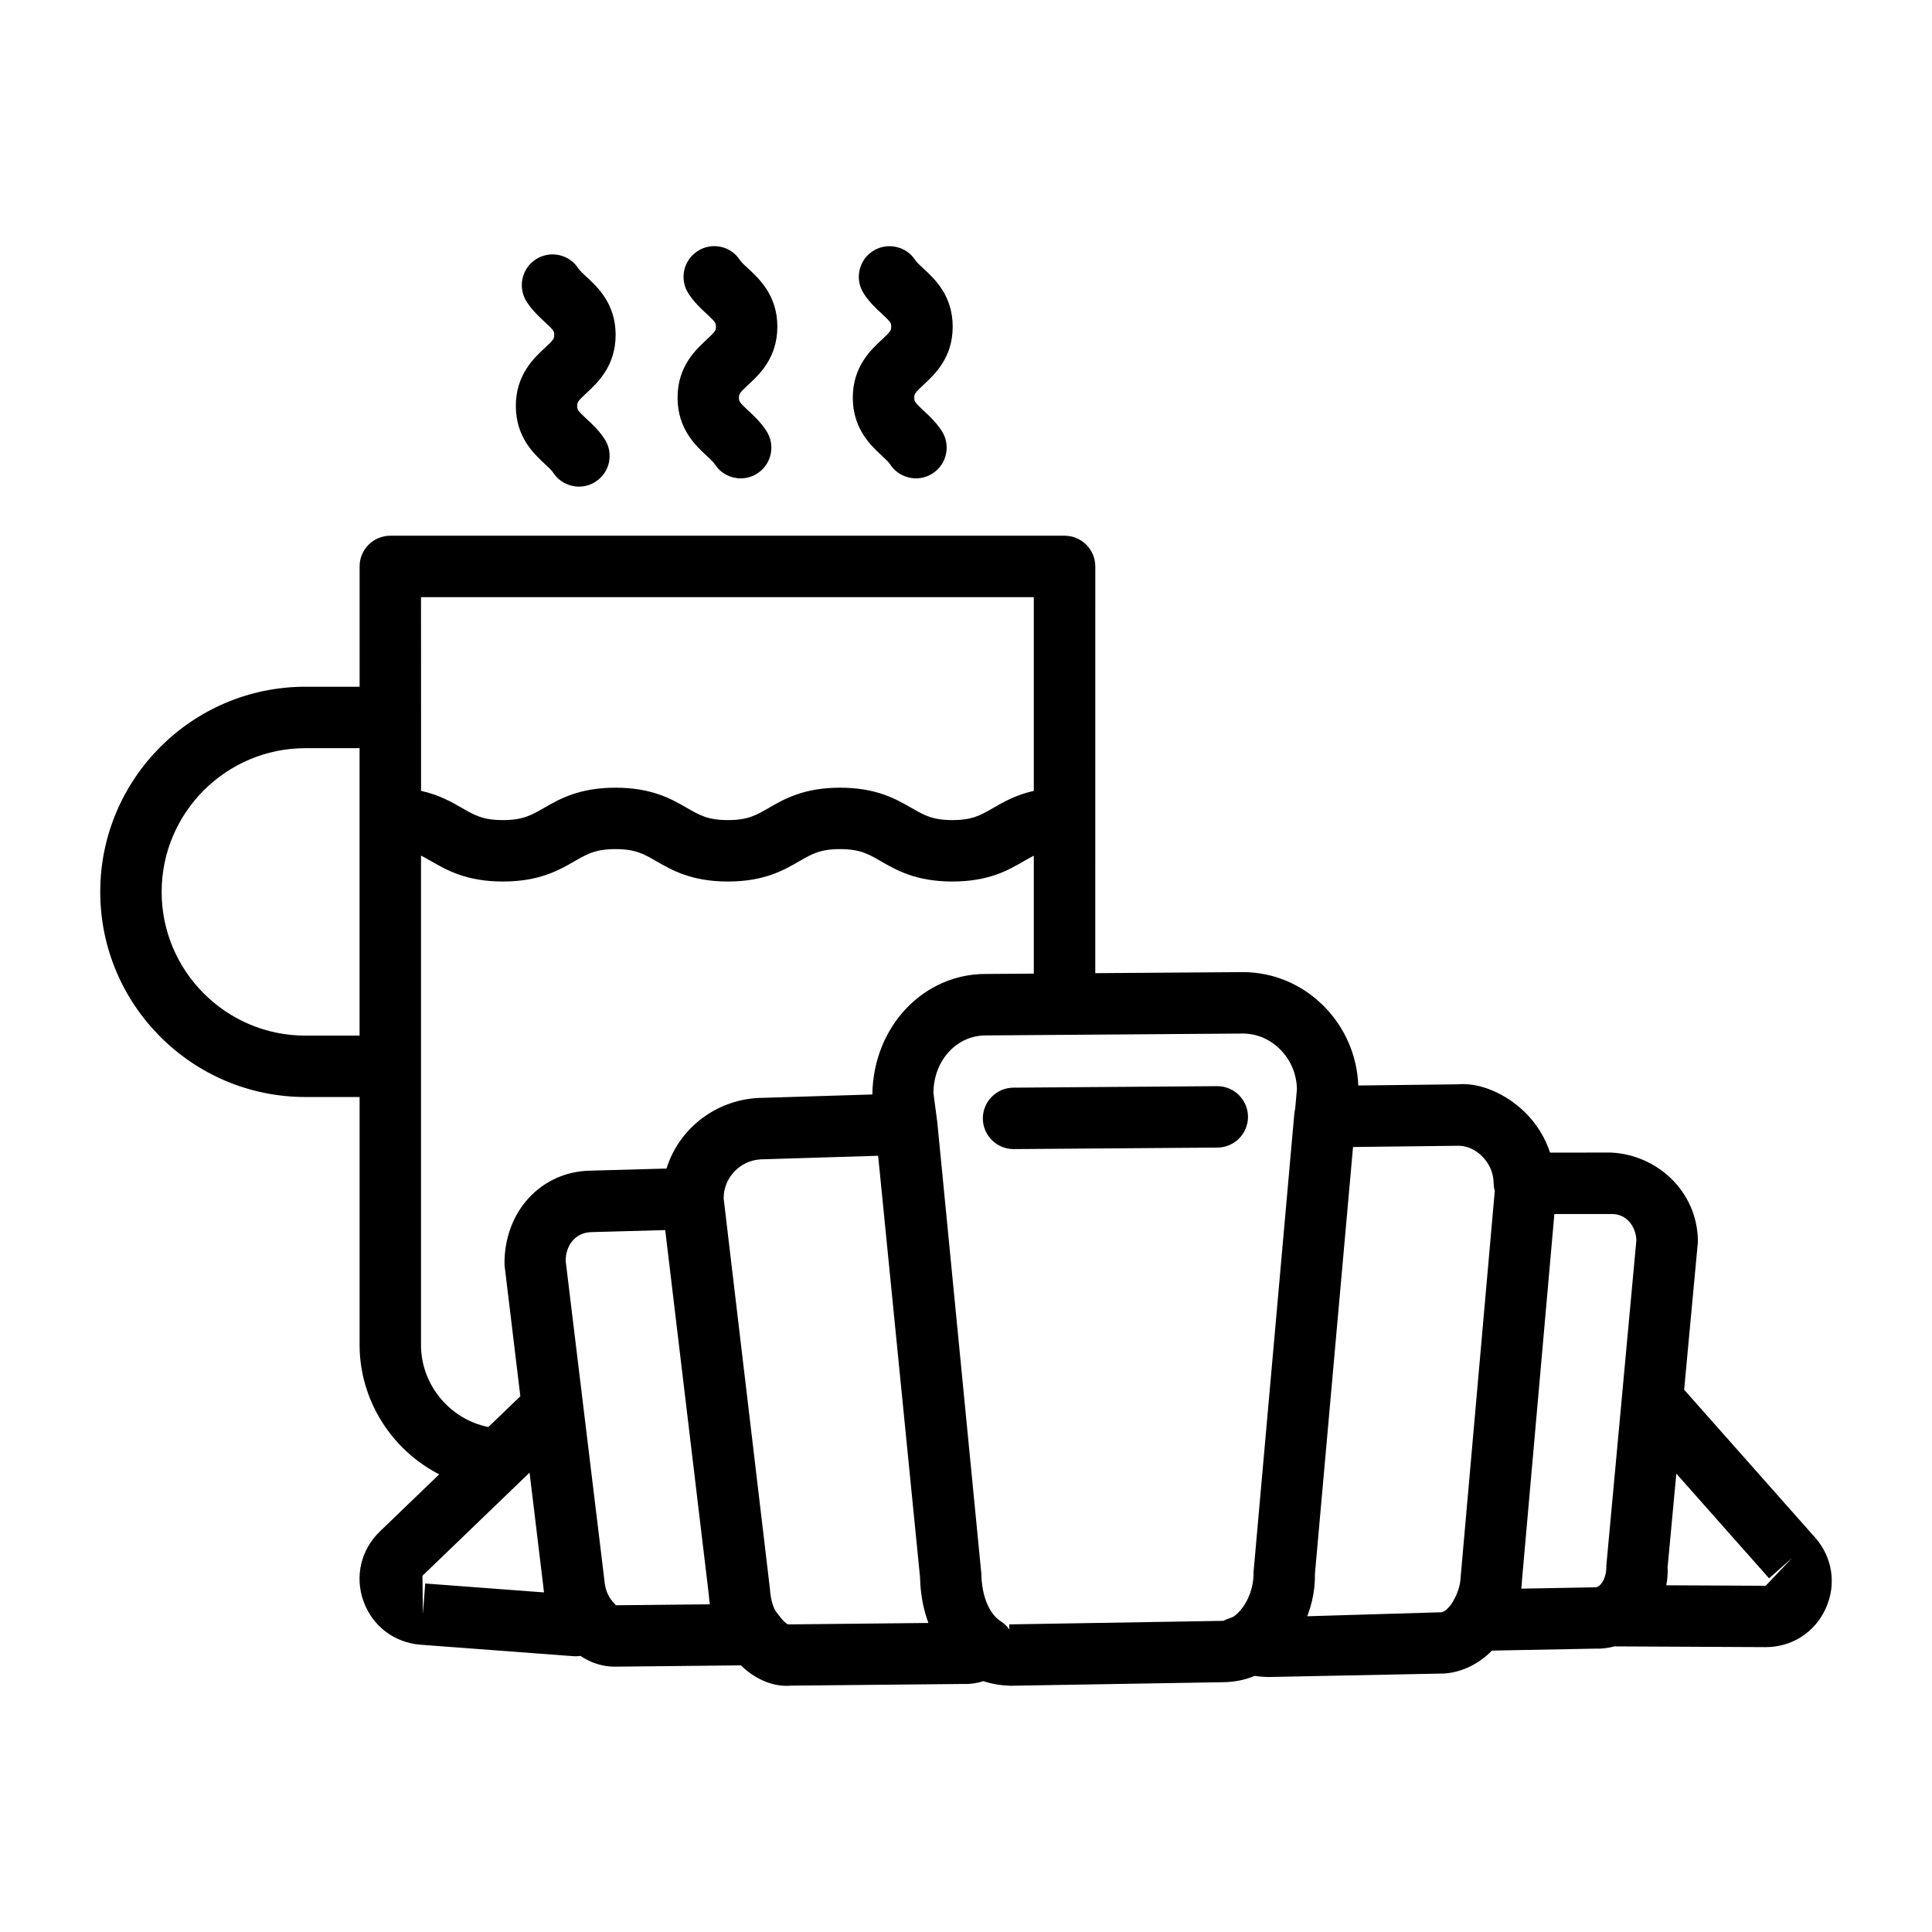
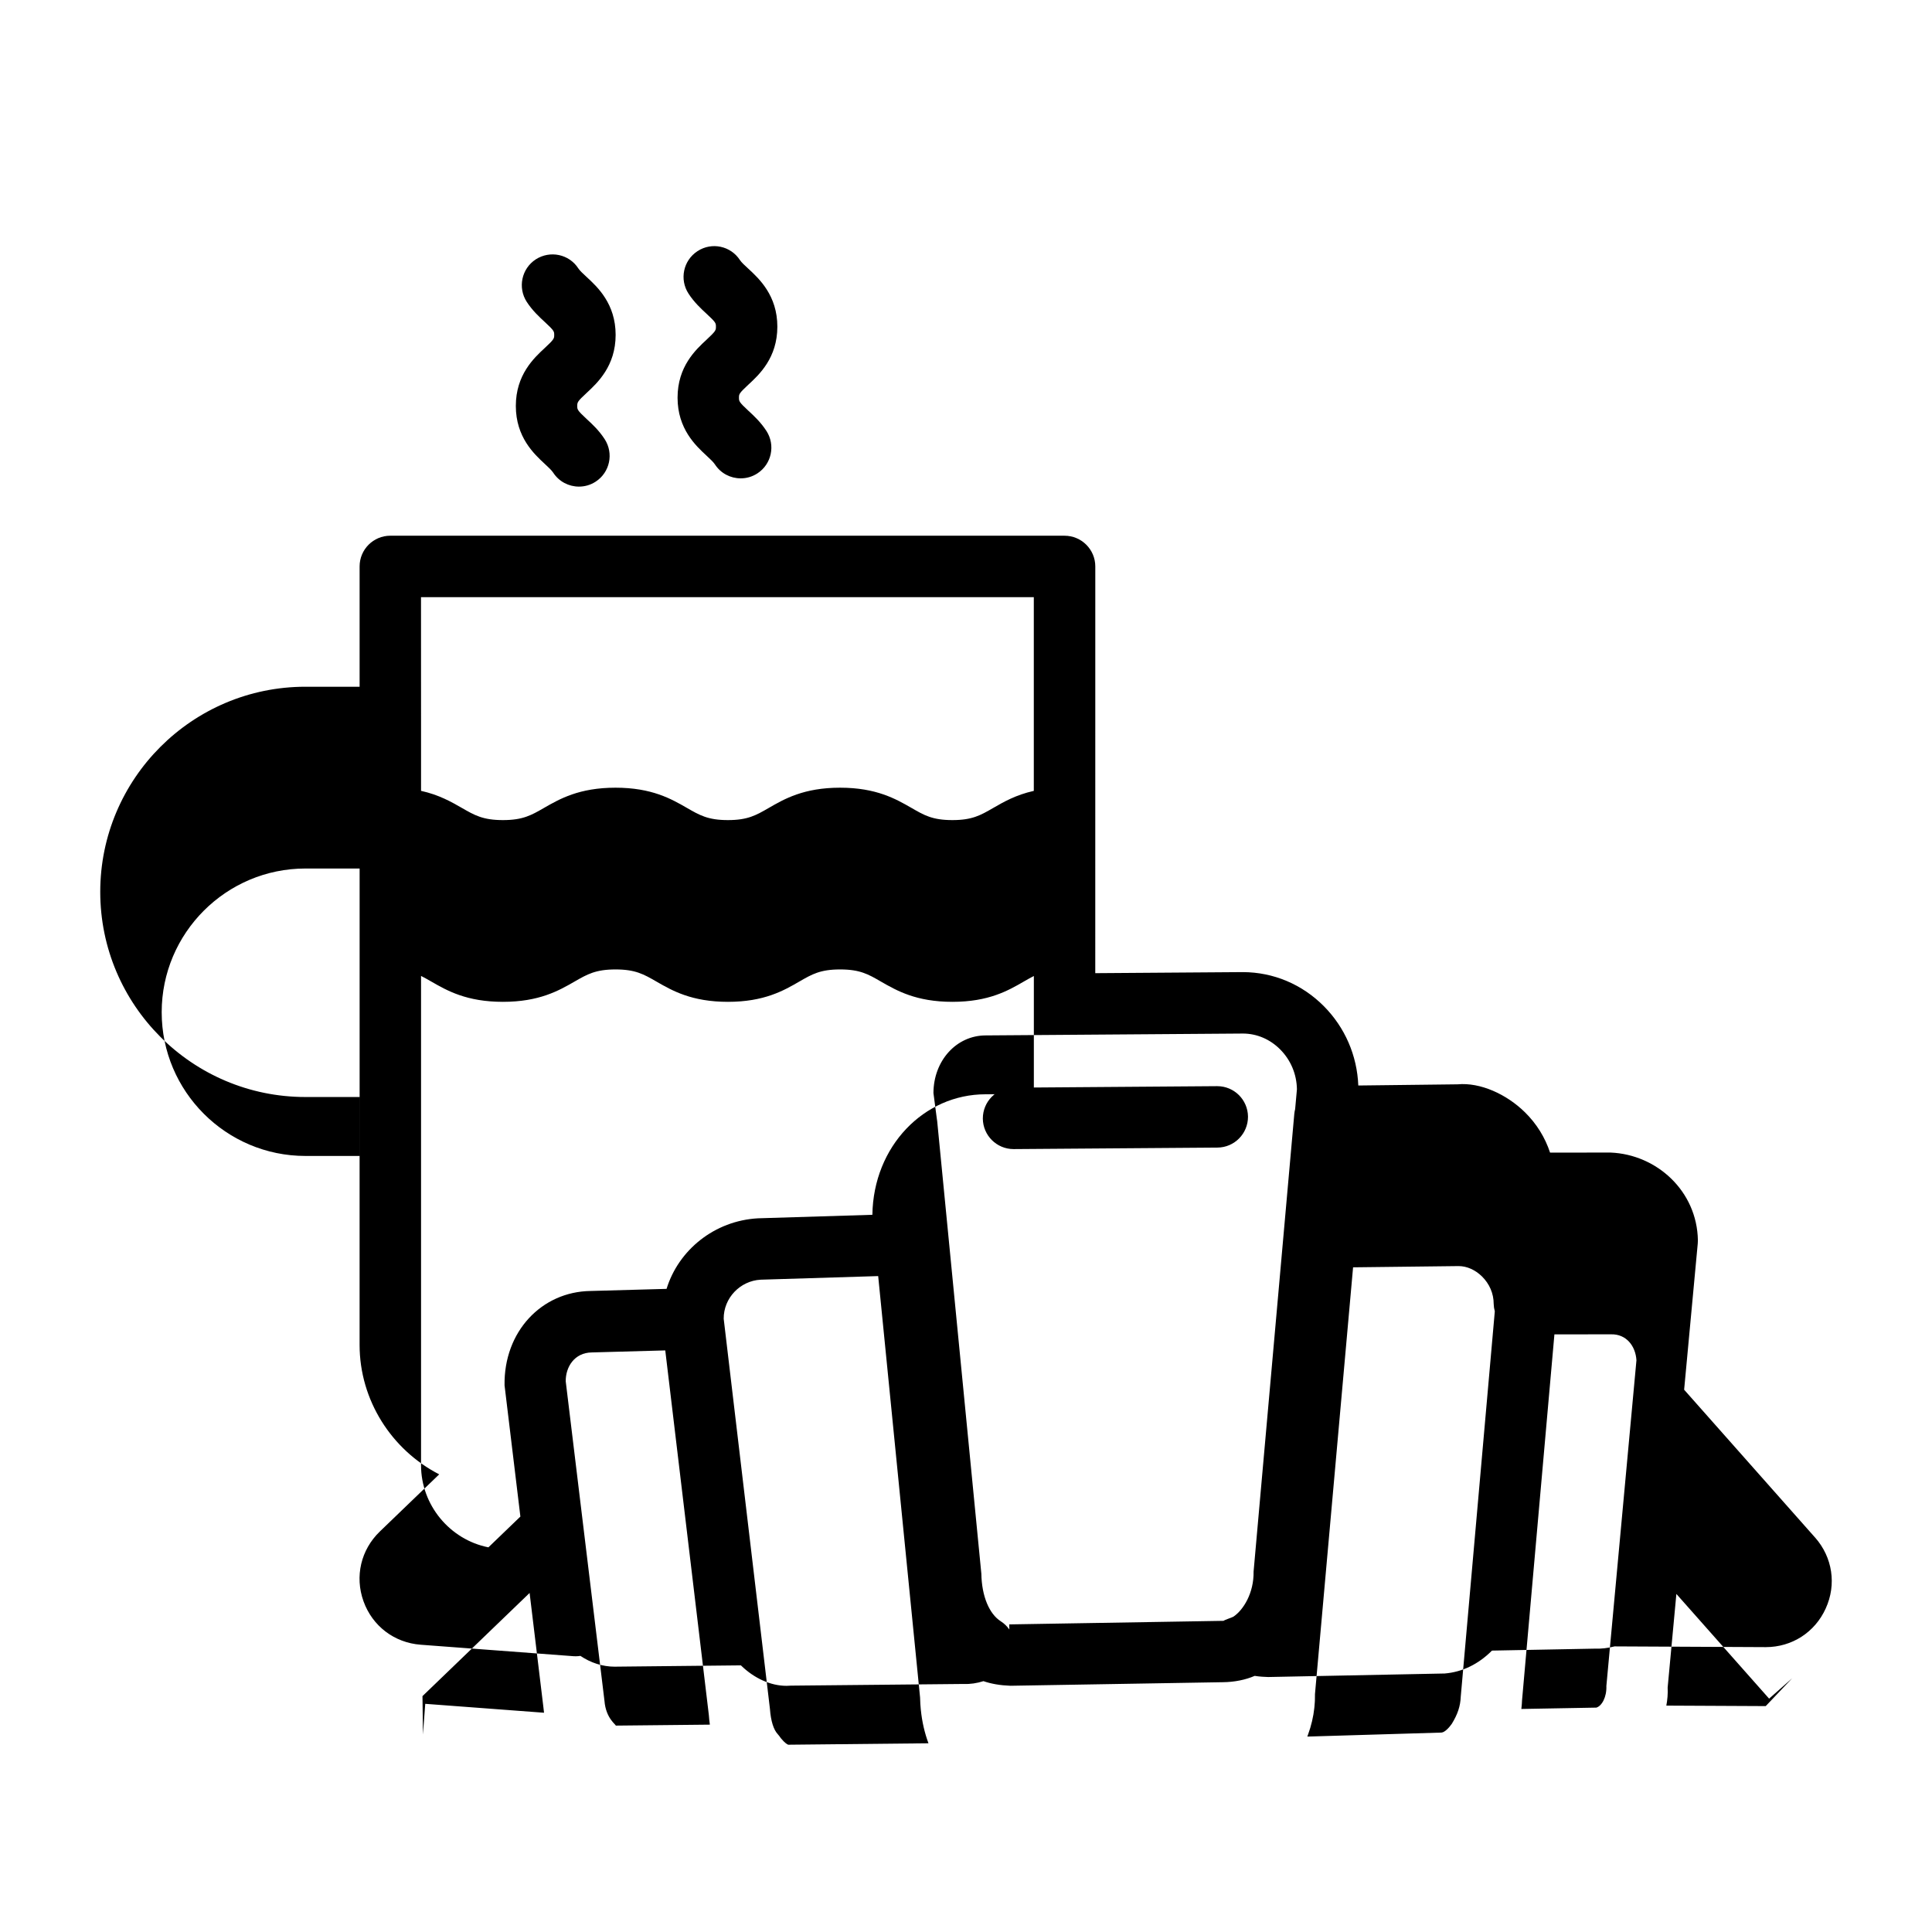
<svg xmlns="http://www.w3.org/2000/svg" fill="#000000" width="800px" height="800px" version="1.1" viewBox="144 144 512 512">
  <g>
    <path d="m288.4 236.19c-2.883 2.664-7.699 7.125-7.699 15.391 0 8.258 4.82 12.719 7.699 15.383 0.926 0.855 1.789 1.668 2.195 2.285 1.559 2.406 4.164 3.707 6.836 3.707 1.52 0 3.051-0.418 4.422-1.312 3.766-2.445 4.84-7.481 2.394-11.258-1.5-2.324-3.328-4.016-4.801-5.367-2.473-2.297-2.473-2.516-2.473-3.438 0-0.973 0.078-1.223 2.484-3.449 2.871-2.664 7.691-7.125 7.691-15.383s-4.82-12.707-7.699-15.359c-0.926-0.855-1.797-1.66-2.195-2.273-2.445-3.777-7.481-4.82-11.27-2.383-3.766 2.453-4.828 7.492-2.387 11.27 1.512 2.316 3.34 4.004 4.809 5.356 2.465 2.273 2.465 2.496 2.465 3.398 0 0.922 0 1.141-2.473 3.434z" />
    <path d="m331.26 234.01c-2.883 2.664-7.699 7.113-7.699 15.383 0 8.258 4.82 12.719 7.699 15.383 0.926 0.855 1.789 1.668 2.195 2.285 1.559 2.406 4.164 3.707 6.836 3.707 1.52 0 3.051-0.418 4.422-1.312 3.766-2.445 4.84-7.481 2.394-11.258-1.5-2.324-3.328-4.016-4.801-5.367-2.473-2.297-2.473-2.516-2.473-3.438 0-0.926 0-1.141 2.473-3.438 2.883-2.664 7.699-7.113 7.699-15.383 0-8.266-4.828-12.719-7.711-15.383-0.926-0.844-1.797-1.648-2.195-2.254-2.453-3.777-7.481-4.848-11.258-2.375-3.766 2.453-4.828 7.492-2.375 11.258 1.5 2.316 3.328 3.992 4.789 5.348 2.473 2.273 2.473 2.496 2.473 3.41 0.004 0.918 0.004 1.137-2.469 3.434z" />
-     <path d="m377.71 234.01c-2.883 2.664-7.711 7.113-7.711 15.383 0 8.258 4.828 12.719 7.711 15.383 0.914 0.855 1.789 1.668 2.184 2.285 1.57 2.406 4.172 3.707 6.836 3.707 1.531 0 3.059-0.418 4.434-1.312 3.777-2.445 4.848-7.481 2.406-11.258-1.512-2.324-3.34-4.016-4.809-5.367-2.465-2.297-2.465-2.516-2.465-3.438 0-0.926 0-1.141 2.465-3.438 2.883-2.664 7.711-7.113 7.711-15.383 0-8.266-4.828-12.719-7.731-15.383-0.914-0.844-1.789-1.648-2.188-2.254-2.445-3.777-7.531-4.809-11.27-2.375-3.758 2.453-4.828 7.492-2.363 11.258 1.512 2.316 3.32 3.992 4.789 5.348 2.465 2.273 2.465 2.496 2.465 3.41 0 0.918 0 1.137-2.465 3.434z" />
-     <path d="m625.02 551.47-34.707-39.184 3.606-38.707c0.02-0.297 0.039-0.598 0.039-0.895-0.219-13.016-10.871-22.734-23.113-23.242l-16.062 0.008c-1.312-3.984-3.562-7.648-6.672-10.699-4.848-4.769-11.805-7.949-17.828-7.394l-26.32 0.312c-0.316-7.953-3.531-15.379-9.133-21.027-5.762-5.793-13.355-9.004-21.465-9.023l-39.109 0.281 0.008-107.79c0-4.492-3.656-8.137-8.148-8.137l-178.68-0.004c-4.492 0-8.137 3.648-8.137 8.137v31.887h-14.371c-29.977 0-54.363 24.383-54.363 54.363 0 29.977 24.383 54.363 54.363 54.363h14.367v65.688c0 14.699 8.523 27.863 21.098 34.309l-15.73 15.145c-5.027 4.84-6.688 11.926-4.332 18.492 2.363 6.578 8.168 10.988 15.145 11.516l40.492 3.039c0.207 0.012 0.406 0.02 0.617 0.02 0.418 0 0.824-0.039 1.227-0.102 2.723 1.824 5.836 2.863 9.145 2.863 0.188 0 0.387 0 0.586-0.012l32.801-0.34c3.523 3.457 7.926 5.426 12.094 5.426 0.379 0 0.754-0.02 1.133-0.051l45.848-0.445c1.719 0.07 3.457-0.188 5.207-0.746 2.047 0.711 4.387 1.117 7.133 1.223l56.34-0.945c3.062-0.027 6.035-0.645 8.406-1.676 1.312 0.211 2.543 0.27 3.574 0.305l46.781-0.934c4.648-0.387 8.945-2.465 12.531-6.07l27.434-0.52c1.52 0.059 3.246-0.129 5.043-0.594l39.988 0.195h0.098c6.914 0 13.016-3.914 15.879-10.246 2.902-6.348 1.809-13.551-2.805-18.789zm-151.61-133.57c3.676 0.012 7.176 1.512 9.855 4.211 2.801 2.82 4.371 6.559 4.434 10.562l-0.473 5.254c-0.102 0.41-0.184 0.832-0.223 1.266l-10.789 121.29c0.098 5.684-2.703 10.184-5.348 11.953-0.359 0.227-2.285 0.816-2.606 1.102l-56.797 0.945 0.023 1.352c-0.598-0.852-1.363-1.598-2.269-2.176-3.039-1.938-5.047-6.617-5.148-12.598l-11.703-119.93c-0.027-0.254-0.062-0.5-0.109-0.746l-0.883-6.715c0.02-8.574 6.082-15.273 13.852-15.273h0.039zm-217.84-115.65h162.4v51.34c-4.746 1.059-8 2.93-10.789 4.543-3.34 1.926-5.543 3.199-10.789 3.199-5.266 0-7.473-1.273-10.812-3.211-4.172-2.394-9.34-5.375-18.957-5.375-9.598 0-14.777 2.981-18.93 5.387-3.34 1.926-5.543 3.199-10.789 3.199-5.266 0-7.481-1.281-10.832-3.211-4.152-2.394-9.332-5.375-18.957-5.375-9.629 0-14.816 2.981-18.977 5.375-3.348 1.926-5.574 3.211-10.859 3.211s-7.512-1.281-10.859-3.211c-2.801-1.609-6.074-3.484-10.84-4.539v-19.445zm-30.645 116.2c-20.996 0-38.086-17.09-38.086-38.086s17.09-38.086 38.086-38.086h14.367v76.172zm30.645 81.965v-129.67c0.875 0.434 1.746 0.934 2.715 1.488 4.164 2.394 9.352 5.375 18.988 5.375 9.637 0 14.824-2.981 18.988-5.375 3.348-1.926 5.574-3.211 10.852-3.211 5.266 0 7.481 1.281 10.832 3.211 4.152 2.394 9.332 5.375 18.957 5.375 9.617 0 14.785-2.981 18.938-5.387 3.328-1.926 5.535-3.199 10.781-3.199 5.266 0 7.473 1.273 10.812 3.211 4.172 2.394 9.34 5.375 18.957 5.375s14.785-2.981 18.938-5.387c0.941-0.543 1.789-1.031 2.644-1.457v31.254l-12.738 0.09h-0.078c-16.34 0-29.711 13.812-29.977 31.938l-30.309 0.93c-11.574 0.637-21.078 8.434-24.234 18.699l-20.141 0.559c-12.988 0.18-23.023 10.781-22.793 25.012l4.195 34.77-8.473 8.156c-10.238-2.035-17.855-11.211-17.855-21.758zm0.508 71.344-0.129-10.156 28.391-27.34 3.644 30.184c0.043 0.527 0.113 1.043 0.18 1.559l-31.48-2.363zm51.082-2.344c0.16-0.219-2.613-1.859-2.981-6.566l-10.266-84.668c-0.051-3.758 2.273-7.602 6.914-7.66l19.465-0.535 11.547 96.613c0.059 0.848 0.148 1.68 0.262 2.492 0.004 0.023 0.004 0.047 0.008 0.07zm45.746 5.066c-0.211-0.031-0.879-0.387-2.004-1.754-0.246-0.375-0.516-0.738-0.828-1.078-1.062-1.141-1.809-3.457-2.035-6.59l-12.262-103.47c-0.031-5.496 4.363-10.047 9.785-10.344l31.156-0.957 11.102 111.68c0.012 0.57 0.035 1.137 0.07 1.703 0.023 0.426 0.062 0.848 0.102 1.266 0.012 0.117 0.02 0.238 0.035 0.355 0.316 3.129 1.008 6.094 2.016 8.809zm173.11-3.219-35.574 1.062c0.066-0.176 0.125-0.355 0.191-0.531 0.008-0.02 0.012-0.035 0.02-0.051 0.203-0.562 0.391-1.129 0.562-1.699 0.004-0.008 0.004-0.016 0.008-0.023 0.344-1.16 0.625-2.34 0.828-3.523 0.008-0.035 0.012-0.07 0.016-0.105 0.086-0.512 0.156-1.023 0.215-1.535 0.016-0.133 0.031-0.266 0.043-0.402 0.043-0.434 0.078-0.863 0.102-1.297 0.008-0.145 0.02-0.285 0.023-0.43 0.023-0.555 0.031-1.109 0.02-1.66l10.098-113.1 27.902-0.328h0.078c2.164 0 4.391 0.992 6.16 2.723 2.008 1.969 3.121 4.551 3.121 7.285 0.02 0.668 0.117 1.332 0.297 1.996l-9.023 102.11c-0.098 2.508-0.82 4.672-2.383 7.207-0.633 0.895-1.777 2.207-2.703 2.301zm21.168-6.481c0.012-0.094 0.02-0.188 0.031-0.285 0.062-0.57 0.109-1.141 0.125-1.715l8.586-97.047 15.043-0.012c3.973-0.09 6.461 3.051 6.695 6.875l-7.969 86.316c0.117 2.93-1.211 5.324-2.664 5.734l-19.871 0.359c0.012-0.07 0.016-0.148 0.023-0.227zm64.742-0.535-26.34-0.129c0.301-1.598 0.43-3.211 0.348-4.789l2.312-24.805 24.578 27.746 6.102-5.394z" />
+     <path d="m625.02 551.47-34.707-39.184 3.606-38.707c0.02-0.297 0.039-0.598 0.039-0.895-0.219-13.016-10.871-22.734-23.113-23.242l-16.062 0.008c-1.312-3.984-3.562-7.648-6.672-10.699-4.848-4.769-11.805-7.949-17.828-7.394l-26.32 0.312c-0.316-7.953-3.531-15.379-9.133-21.027-5.762-5.793-13.355-9.004-21.465-9.023l-39.109 0.281 0.008-107.79c0-4.492-3.656-8.137-8.148-8.137l-178.68-0.004c-4.492 0-8.137 3.648-8.137 8.137v31.887h-14.371c-29.977 0-54.363 24.383-54.363 54.363 0 29.977 24.383 54.363 54.363 54.363h14.367v65.688c0 14.699 8.523 27.863 21.098 34.309l-15.73 15.145c-5.027 4.84-6.688 11.926-4.332 18.492 2.363 6.578 8.168 10.988 15.145 11.516l40.492 3.039c0.207 0.012 0.406 0.02 0.617 0.02 0.418 0 0.824-0.039 1.227-0.102 2.723 1.824 5.836 2.863 9.145 2.863 0.188 0 0.387 0 0.586-0.012l32.801-0.34c3.523 3.457 7.926 5.426 12.094 5.426 0.379 0 0.754-0.02 1.133-0.051l45.848-0.445c1.719 0.07 3.457-0.188 5.207-0.746 2.047 0.711 4.387 1.117 7.133 1.223l56.34-0.945c3.062-0.027 6.035-0.645 8.406-1.676 1.312 0.211 2.543 0.27 3.574 0.305l46.781-0.934c4.648-0.387 8.945-2.465 12.531-6.07l27.434-0.52c1.52 0.059 3.246-0.129 5.043-0.594l39.988 0.195h0.098c6.914 0 13.016-3.914 15.879-10.246 2.902-6.348 1.809-13.551-2.805-18.789zm-151.61-133.57c3.676 0.012 7.176 1.512 9.855 4.211 2.801 2.82 4.371 6.559 4.434 10.562l-0.473 5.254c-0.102 0.41-0.184 0.832-0.223 1.266l-10.789 121.29c0.098 5.684-2.703 10.184-5.348 11.953-0.359 0.227-2.285 0.816-2.606 1.102l-56.797 0.945 0.023 1.352c-0.598-0.852-1.363-1.598-2.269-2.176-3.039-1.938-5.047-6.617-5.148-12.598l-11.703-119.93c-0.027-0.254-0.062-0.5-0.109-0.746l-0.883-6.715c0.02-8.574 6.082-15.273 13.852-15.273h0.039zm-217.84-115.65h162.4v51.34c-4.746 1.059-8 2.93-10.789 4.543-3.34 1.926-5.543 3.199-10.789 3.199-5.266 0-7.473-1.273-10.812-3.211-4.172-2.394-9.34-5.375-18.957-5.375-9.598 0-14.777 2.981-18.93 5.387-3.34 1.926-5.543 3.199-10.789 3.199-5.266 0-7.481-1.281-10.832-3.211-4.152-2.394-9.332-5.375-18.957-5.375-9.629 0-14.816 2.981-18.977 5.375-3.348 1.926-5.574 3.211-10.859 3.211s-7.512-1.281-10.859-3.211c-2.801-1.609-6.074-3.484-10.84-4.539v-19.445m-30.645 116.2c-20.996 0-38.086-17.09-38.086-38.086s17.09-38.086 38.086-38.086h14.367v76.172zm30.645 81.965v-129.67c0.875 0.434 1.746 0.934 2.715 1.488 4.164 2.394 9.352 5.375 18.988 5.375 9.637 0 14.824-2.981 18.988-5.375 3.348-1.926 5.574-3.211 10.852-3.211 5.266 0 7.481 1.281 10.832 3.211 4.152 2.394 9.332 5.375 18.957 5.375 9.617 0 14.785-2.981 18.938-5.387 3.328-1.926 5.535-3.199 10.781-3.199 5.266 0 7.473 1.273 10.812 3.211 4.172 2.394 9.34 5.375 18.957 5.375s14.785-2.981 18.938-5.387c0.941-0.543 1.789-1.031 2.644-1.457v31.254l-12.738 0.09h-0.078c-16.34 0-29.711 13.812-29.977 31.938l-30.309 0.93c-11.574 0.637-21.078 8.434-24.234 18.699l-20.141 0.559c-12.988 0.18-23.023 10.781-22.793 25.012l4.195 34.77-8.473 8.156c-10.238-2.035-17.855-11.211-17.855-21.758zm0.508 71.344-0.129-10.156 28.391-27.34 3.644 30.184c0.043 0.527 0.113 1.043 0.18 1.559l-31.48-2.363zm51.082-2.344c0.16-0.219-2.613-1.859-2.981-6.566l-10.266-84.668c-0.051-3.758 2.273-7.602 6.914-7.66l19.465-0.535 11.547 96.613c0.059 0.848 0.148 1.68 0.262 2.492 0.004 0.023 0.004 0.047 0.008 0.07zm45.746 5.066c-0.211-0.031-0.879-0.387-2.004-1.754-0.246-0.375-0.516-0.738-0.828-1.078-1.062-1.141-1.809-3.457-2.035-6.59l-12.262-103.47c-0.031-5.496 4.363-10.047 9.785-10.344l31.156-0.957 11.102 111.68c0.012 0.57 0.035 1.137 0.07 1.703 0.023 0.426 0.062 0.848 0.102 1.266 0.012 0.117 0.02 0.238 0.035 0.355 0.316 3.129 1.008 6.094 2.016 8.809zm173.11-3.219-35.574 1.062c0.066-0.176 0.125-0.355 0.191-0.531 0.008-0.02 0.012-0.035 0.02-0.051 0.203-0.562 0.391-1.129 0.562-1.699 0.004-0.008 0.004-0.016 0.008-0.023 0.344-1.16 0.625-2.34 0.828-3.523 0.008-0.035 0.012-0.07 0.016-0.105 0.086-0.512 0.156-1.023 0.215-1.535 0.016-0.133 0.031-0.266 0.043-0.402 0.043-0.434 0.078-0.863 0.102-1.297 0.008-0.145 0.02-0.285 0.023-0.43 0.023-0.555 0.031-1.109 0.02-1.66l10.098-113.1 27.902-0.328h0.078c2.164 0 4.391 0.992 6.16 2.723 2.008 1.969 3.121 4.551 3.121 7.285 0.02 0.668 0.117 1.332 0.297 1.996l-9.023 102.11c-0.098 2.508-0.82 4.672-2.383 7.207-0.633 0.895-1.777 2.207-2.703 2.301zm21.168-6.481c0.012-0.094 0.02-0.188 0.031-0.285 0.062-0.57 0.109-1.141 0.125-1.715l8.586-97.047 15.043-0.012c3.973-0.09 6.461 3.051 6.695 6.875l-7.969 86.316c0.117 2.93-1.211 5.324-2.664 5.734l-19.871 0.359c0.012-0.07 0.016-0.148 0.023-0.227zm64.742-0.535-26.34-0.129c0.301-1.598 0.43-3.211 0.348-4.789l2.312-24.805 24.578 27.746 6.102-5.394z" />
    <path d="m412.61 448.52h0.059l53.973-0.398c4.492-0.031 8.109-3.707 8.09-8.199-0.039-4.473-3.676-8.078-8.148-8.078h-0.059l-53.973 0.398c-4.492 0.031-8.109 3.707-8.09 8.199 0.039 4.469 3.676 8.078 8.148 8.078z" />
  </g>
</svg>